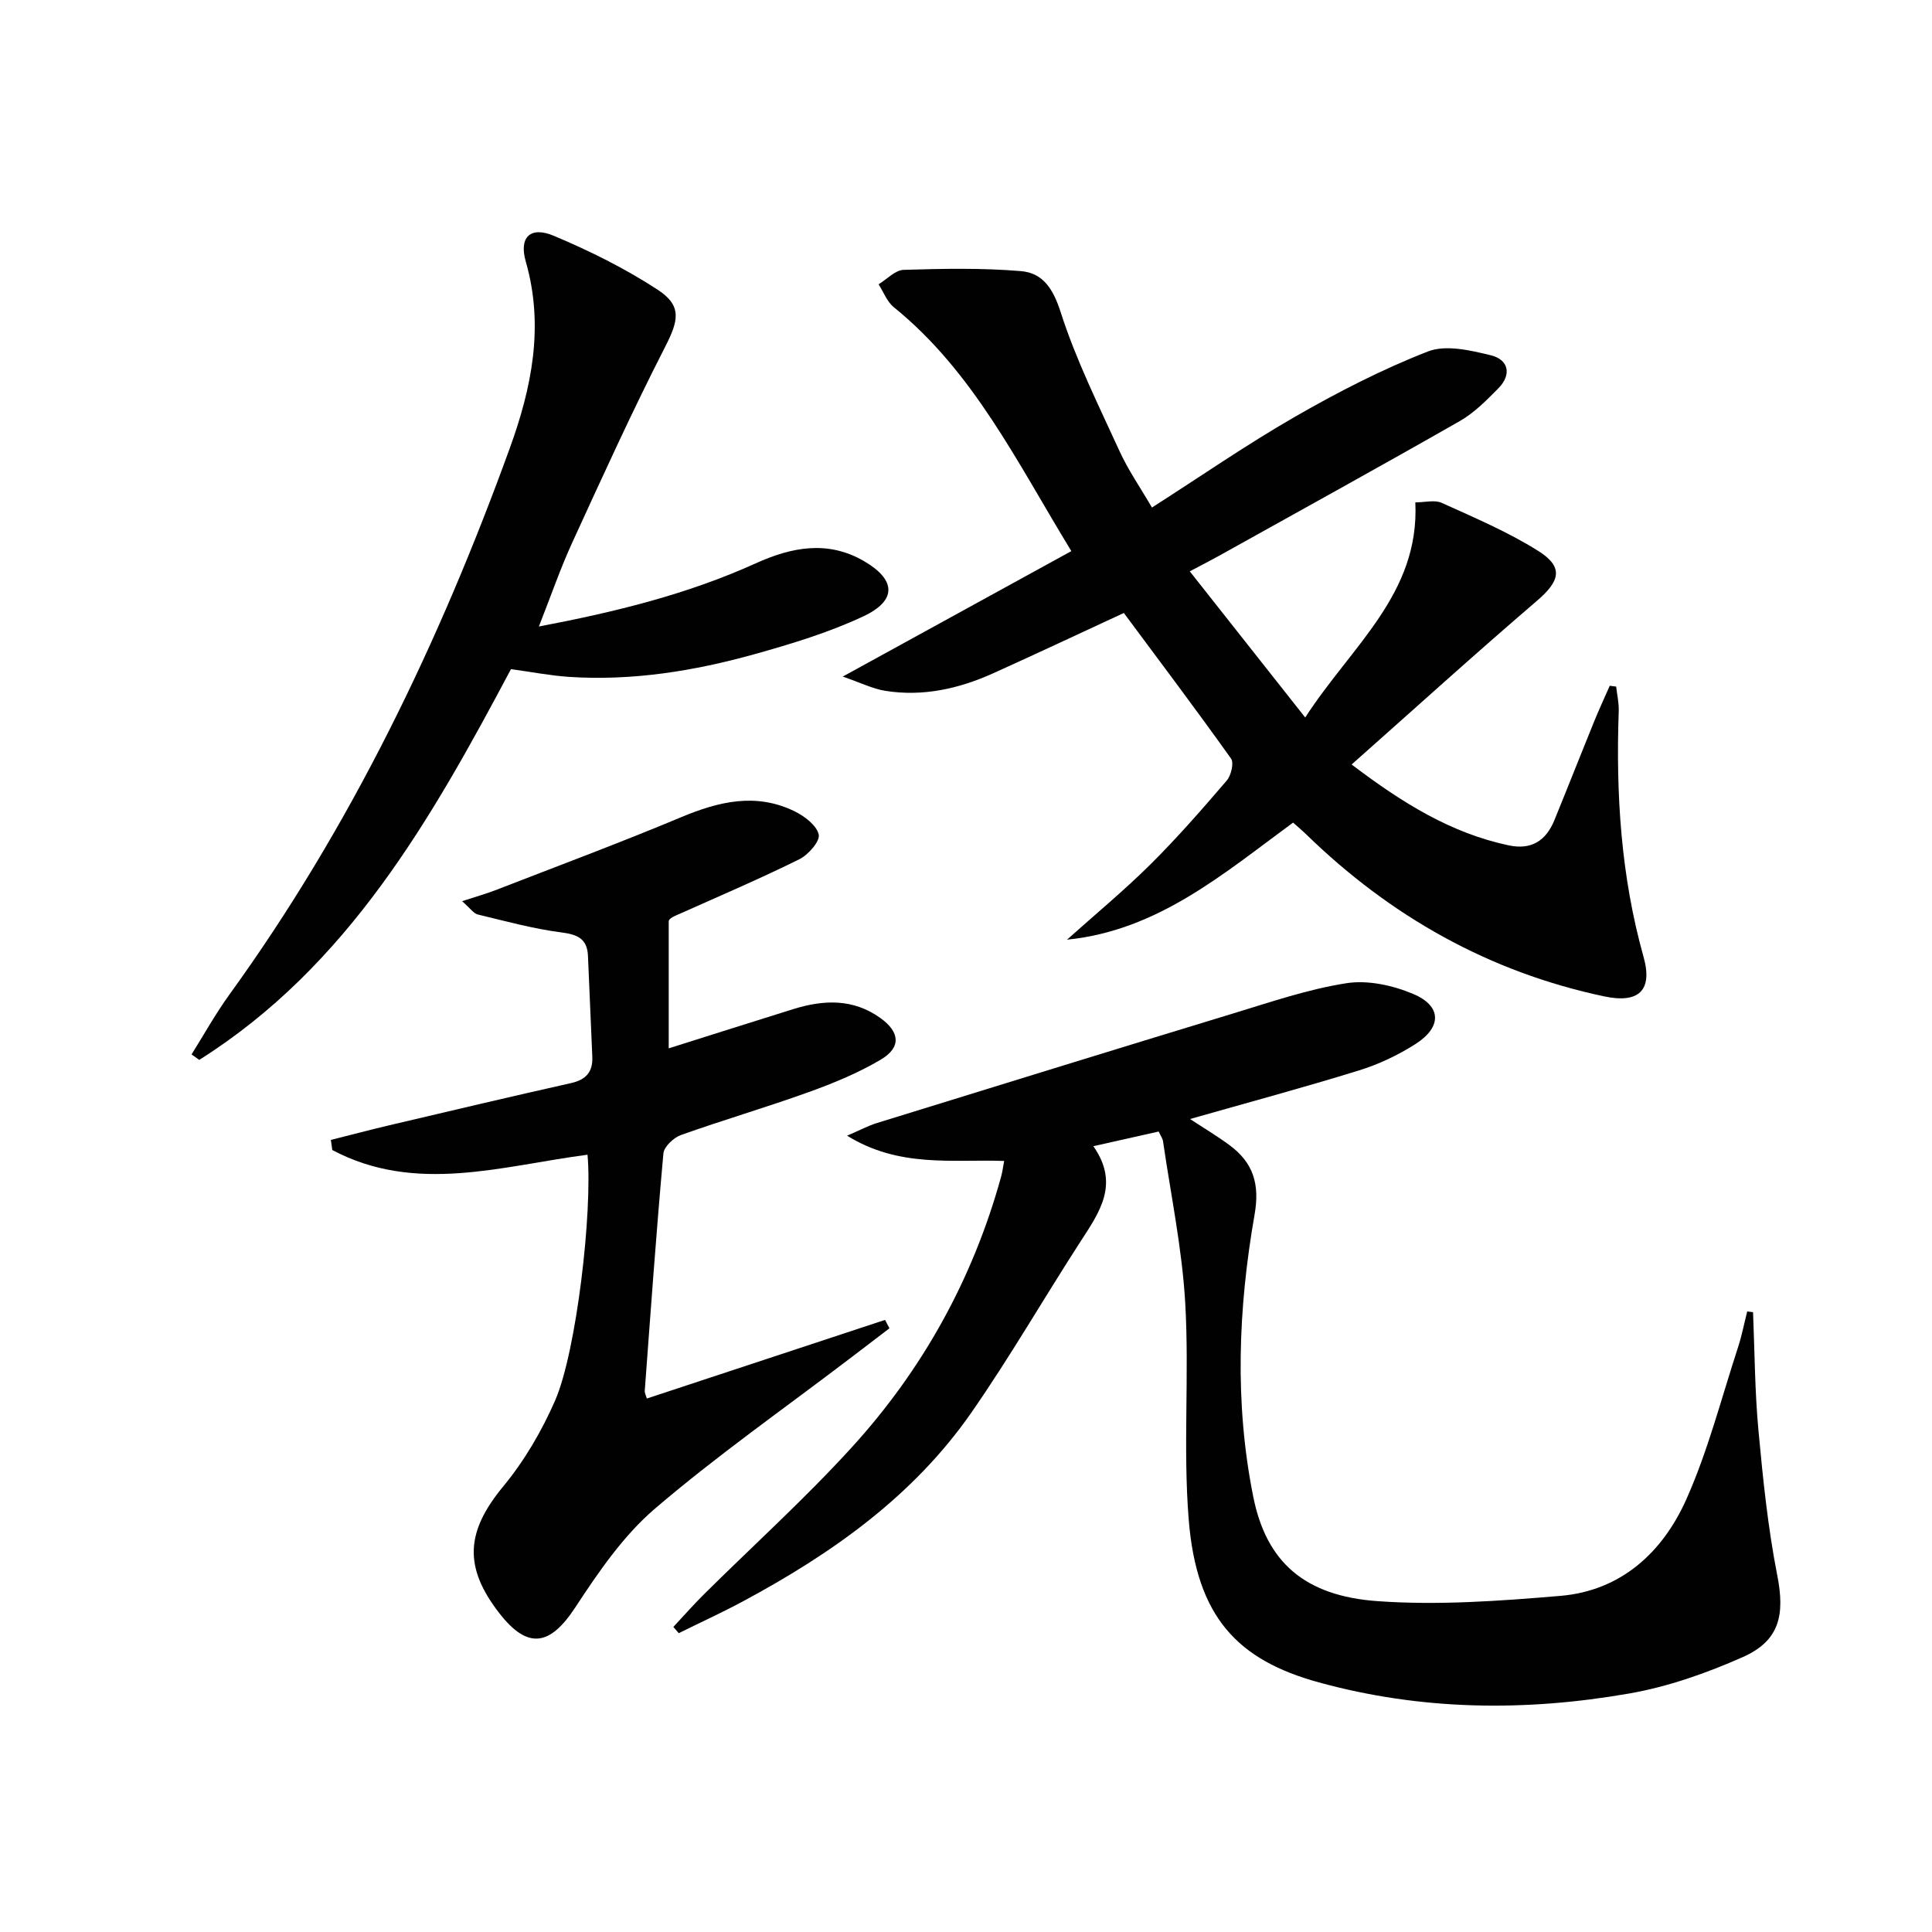
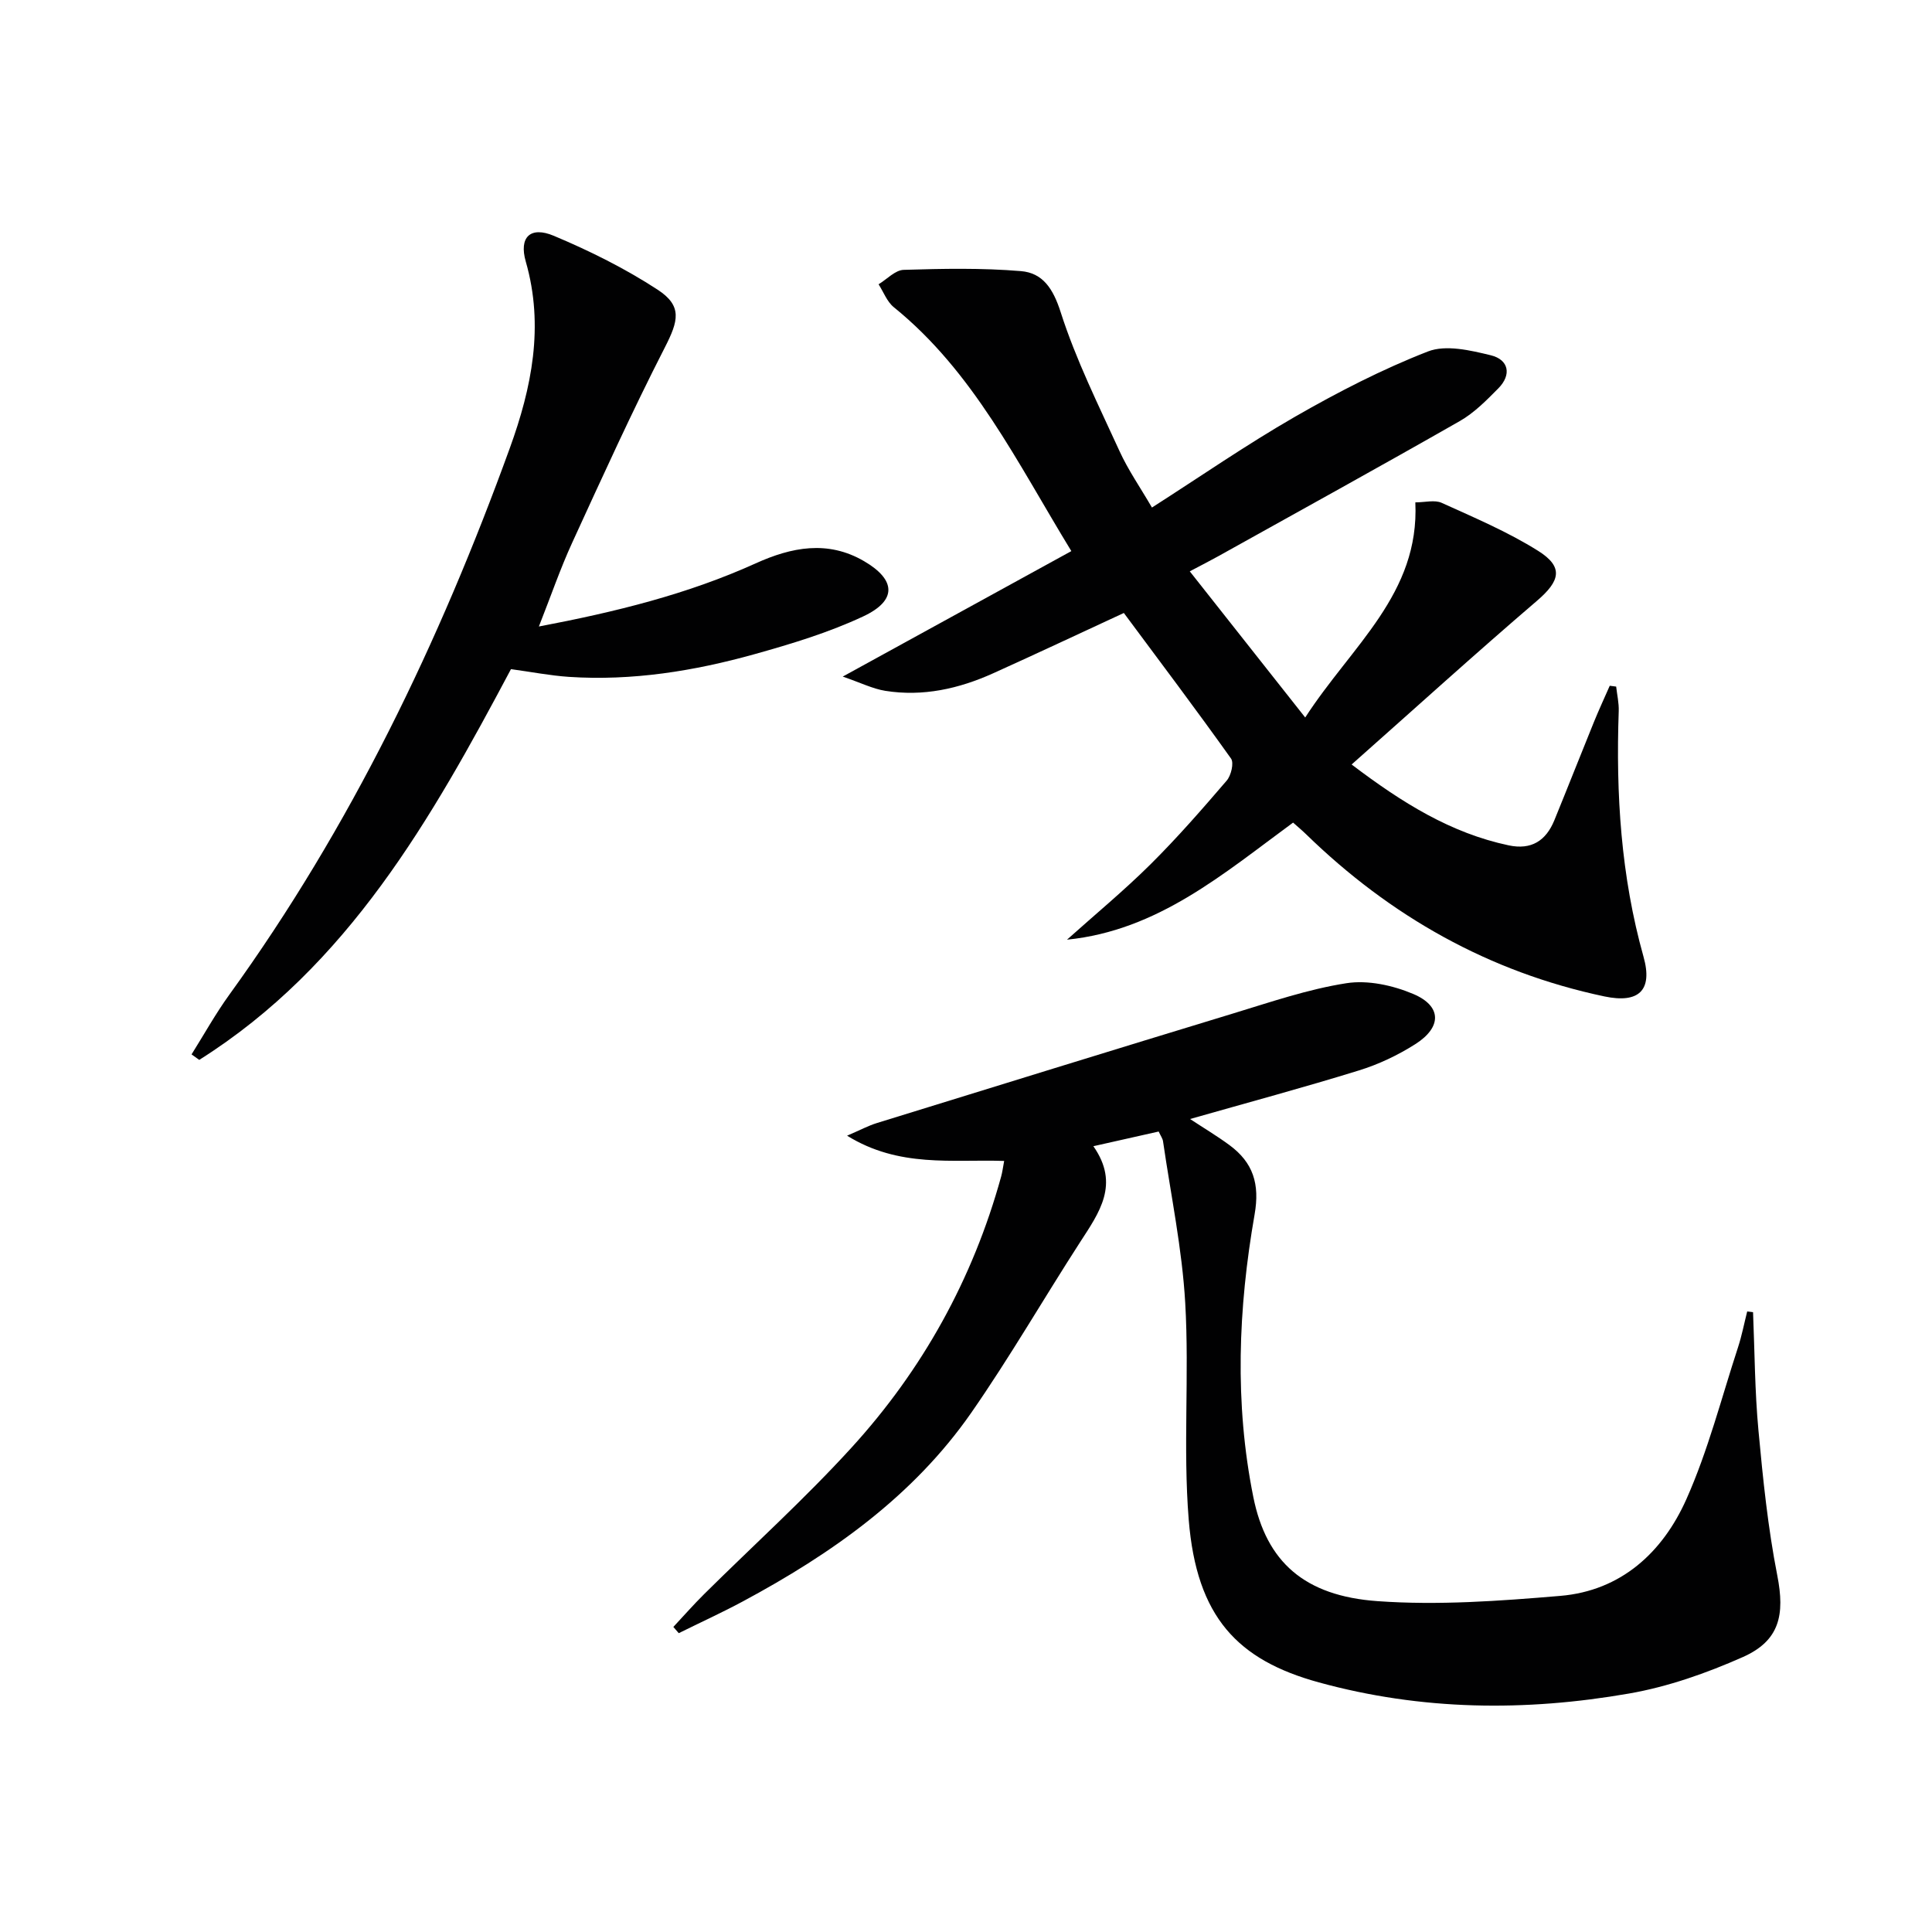
<svg xmlns="http://www.w3.org/2000/svg" enable-background="new 0 0 400 400" viewBox="0 0 400 400">
  <g fill="#010102">
    <path d="m334.61 142.15c.19 1.7.59 3.4.53 5.08-.6 17.18.45 34.15 5.13 50.84 1.97 7-.99 9.72-8.09 8.23-23.9-5.05-44.31-16.59-61.75-33.56-.82-.8-1.71-1.54-2.71-2.43-14.38 10.54-27.99 22.35-46.81 24.24 5.78-5.18 11.78-10.14 17.29-15.6 5.54-5.5 10.69-11.41 15.78-17.34.91-1.06 1.53-3.66.89-4.56-7.23-10.14-14.72-20.09-22.19-30.14-9.01 4.17-18 8.4-27.06 12.49-7.1 3.2-14.54 4.87-22.33 3.63-2.6-.42-5.06-1.66-8.81-2.95 16.51-9.06 31.67-17.38 47.33-25.98-11.27-18.45-20.26-37.14-36.76-50.5-1.41-1.14-2.12-3.14-3.15-4.74 1.73-1.05 3.44-2.94 5.2-2.99 8.08-.25 16.21-.41 24.26.26 4.53.37 6.68 3.62 8.24 8.5 3.16 9.88 7.86 19.3 12.19 28.78 1.78 3.9 4.27 7.48 6.71 11.67 10.02-6.41 19.57-13.02 29.6-18.79 8.86-5.09 18.03-9.82 27.53-13.52 3.71-1.45 8.82-.24 13.04.79 3.68.9 4.36 4 1.53 6.86-2.44 2.47-4.98 5.05-7.95 6.75-16.59 9.47-33.33 18.69-50.02 27.99-1.57.87-3.17 1.69-5.9 3.13 7.93 10.04 15.55 19.69 23.9 30.26 9.67-14.95 23.69-25.58 22.8-44.54 2 0 4.01-.56 5.46.1 6.77 3.07 13.69 6 19.95 9.93 5.36 3.36 4.56 6.25-.24 10.36-12.74 10.91-25.17 22.19-38.36 33.88 10.55 8 20.55 14.2 32.51 16.74 4.71 1 7.72-.95 9.46-5.19 2.76-6.75 5.43-13.55 8.18-20.31 1.03-2.54 2.19-5.03 3.29-7.54.44.05.88.11 1.33.17z" />
    <path d="m239.89 234.27c-4.24.95-8.38 1.88-13.52 3.04 5.53 7.88 1.2 13.76-2.75 19.87-7.57 11.72-14.56 23.85-22.52 35.3-12.07 17.35-28.93 29.21-47.31 39.08-4.34 2.33-8.84 4.38-13.26 6.57-.37-.43-.75-.86-1.12-1.29 2.12-2.27 4.17-4.61 6.38-6.8 10.16-10.07 20.81-19.7 30.44-30.25 14.77-16.17 25.2-34.99 31.05-56.21.26-.94.37-1.91.62-3.22-10.79-.36-21.74 1.45-32.52-5.23 2.72-1.16 4.39-2.07 6.18-2.62 24.56-7.59 49.11-15.19 73.7-22.67 7.77-2.36 15.54-5.04 23.52-6.28 4.43-.69 9.62.45 13.84 2.24 5.89 2.49 5.93 6.86.42 10.37-3.6 2.29-7.6 4.19-11.68 5.45-11.4 3.53-22.93 6.63-34.97 10.06 2.85 1.88 5.61 3.52 8.18 5.42 4.87 3.6 6.29 8.01 5.18 14.35-3.4 19.43-4.18 39.06-.26 58.51 2.7 13.4 10.56 20.46 25.71 21.54 12.53.9 25.27-.03 37.84-1.09 12.61-1.06 21.21-9.04 26.1-20 4.5-10.08 7.25-20.93 10.7-31.47.79-2.42 1.27-4.94 1.9-7.42.4.05.81.1 1.21.15.34 8.17.36 16.37 1.12 24.5.93 10.05 1.96 20.14 3.9 30.02 1.59 8.11.51 13.5-7.14 16.89-7.51 3.33-15.51 6.15-23.57 7.55-21.48 3.74-42.91 3.54-64.21-2.31-16.79-4.61-25.31-13.48-26.94-33.7-1.2-14.87.14-29.93-.72-44.84-.64-11.2-2.97-22.3-4.59-33.44-.07-.61-.5-1.17-.91-2.07z" />
-     <path d="m95.67 186.58c2.96-.97 4.94-1.52 6.86-2.26 12.83-4.98 25.74-9.79 38.43-15.1 7.82-3.28 15.52-5.15 23.51-1.27 2.07 1.01 4.6 2.91 5.04 4.83.31 1.37-2.15 4.19-4 5.11-8.01 3.97-16.25 7.49-24.41 11.14-1.34.6-2.74 1.08-2.65 1.84v26.18c8.75-2.76 17.24-5.46 25.74-8.11 6.28-1.96 12.43-2.24 18.1 1.84 4.04 2.91 4.33 6.09.04 8.62-4.68 2.76-9.8 4.88-14.93 6.72-8.74 3.15-17.68 5.76-26.43 8.88-1.51.54-3.49 2.41-3.62 3.81-1.48 16.36-2.64 32.75-3.86 49.14-.03.46.24.94.43 1.6 16.48-5.44 32.9-10.86 49.32-16.28.3.58.6 1.16.91 1.74-2.77 2.11-5.54 4.23-8.31 6.34-13.49 10.28-27.43 20.03-40.29 31.04-6.54 5.61-11.67 13.13-16.46 20.43-5.24 7.98-9.83 8.72-15.68 1.21-7.54-9.68-6.9-16.99.79-26.3 4.37-5.29 7.98-11.47 10.73-17.77 4.44-10.2 7.76-39.16 6.71-50.89-17.7 2.31-35.58 8.2-52.84-.97-.1-.7-.2-1.4-.3-2.09 3.99-1 7.96-2.06 11.96-3 12.57-2.96 25.14-5.94 37.74-8.76 3.15-.71 4.57-2.32 4.43-5.49-.32-6.97-.58-13.93-.9-20.9-.16-3.48-2.13-4.38-5.48-4.81-5.84-.75-11.57-2.33-17.31-3.71-.87-.2-1.51-1.22-3.27-2.76z" />
    <path d="m105.79 138.54c-16.45 30.94-33.71 61.48-64.54 80.9-.53-.38-1.06-.76-1.59-1.14 2.59-4.13 4.97-8.42 7.82-12.36 25.15-34.77 43.52-73.02 58.08-113.19 4.51-12.43 7.14-25.21 3.3-38.58-1.46-5.08.95-7.39 5.8-5.35 7.43 3.12 14.76 6.76 21.5 11.16 5.16 3.37 4.3 6.46 1.49 11.95-6.79 13.27-12.96 26.86-19.18 40.42-2.48 5.4-4.41 11.05-6.9 17.36 15.92-3.02 30.79-6.69 44.88-13.07 7.44-3.37 14.93-4.84 22.44-.46 6.64 3.87 6.85 8.15-.15 11.43-7.16 3.36-14.87 5.69-22.52 7.83-12.54 3.5-25.34 5.56-38.43 4.7-3.95-.27-7.85-1.04-12-1.6z" />
  </g>
</svg>